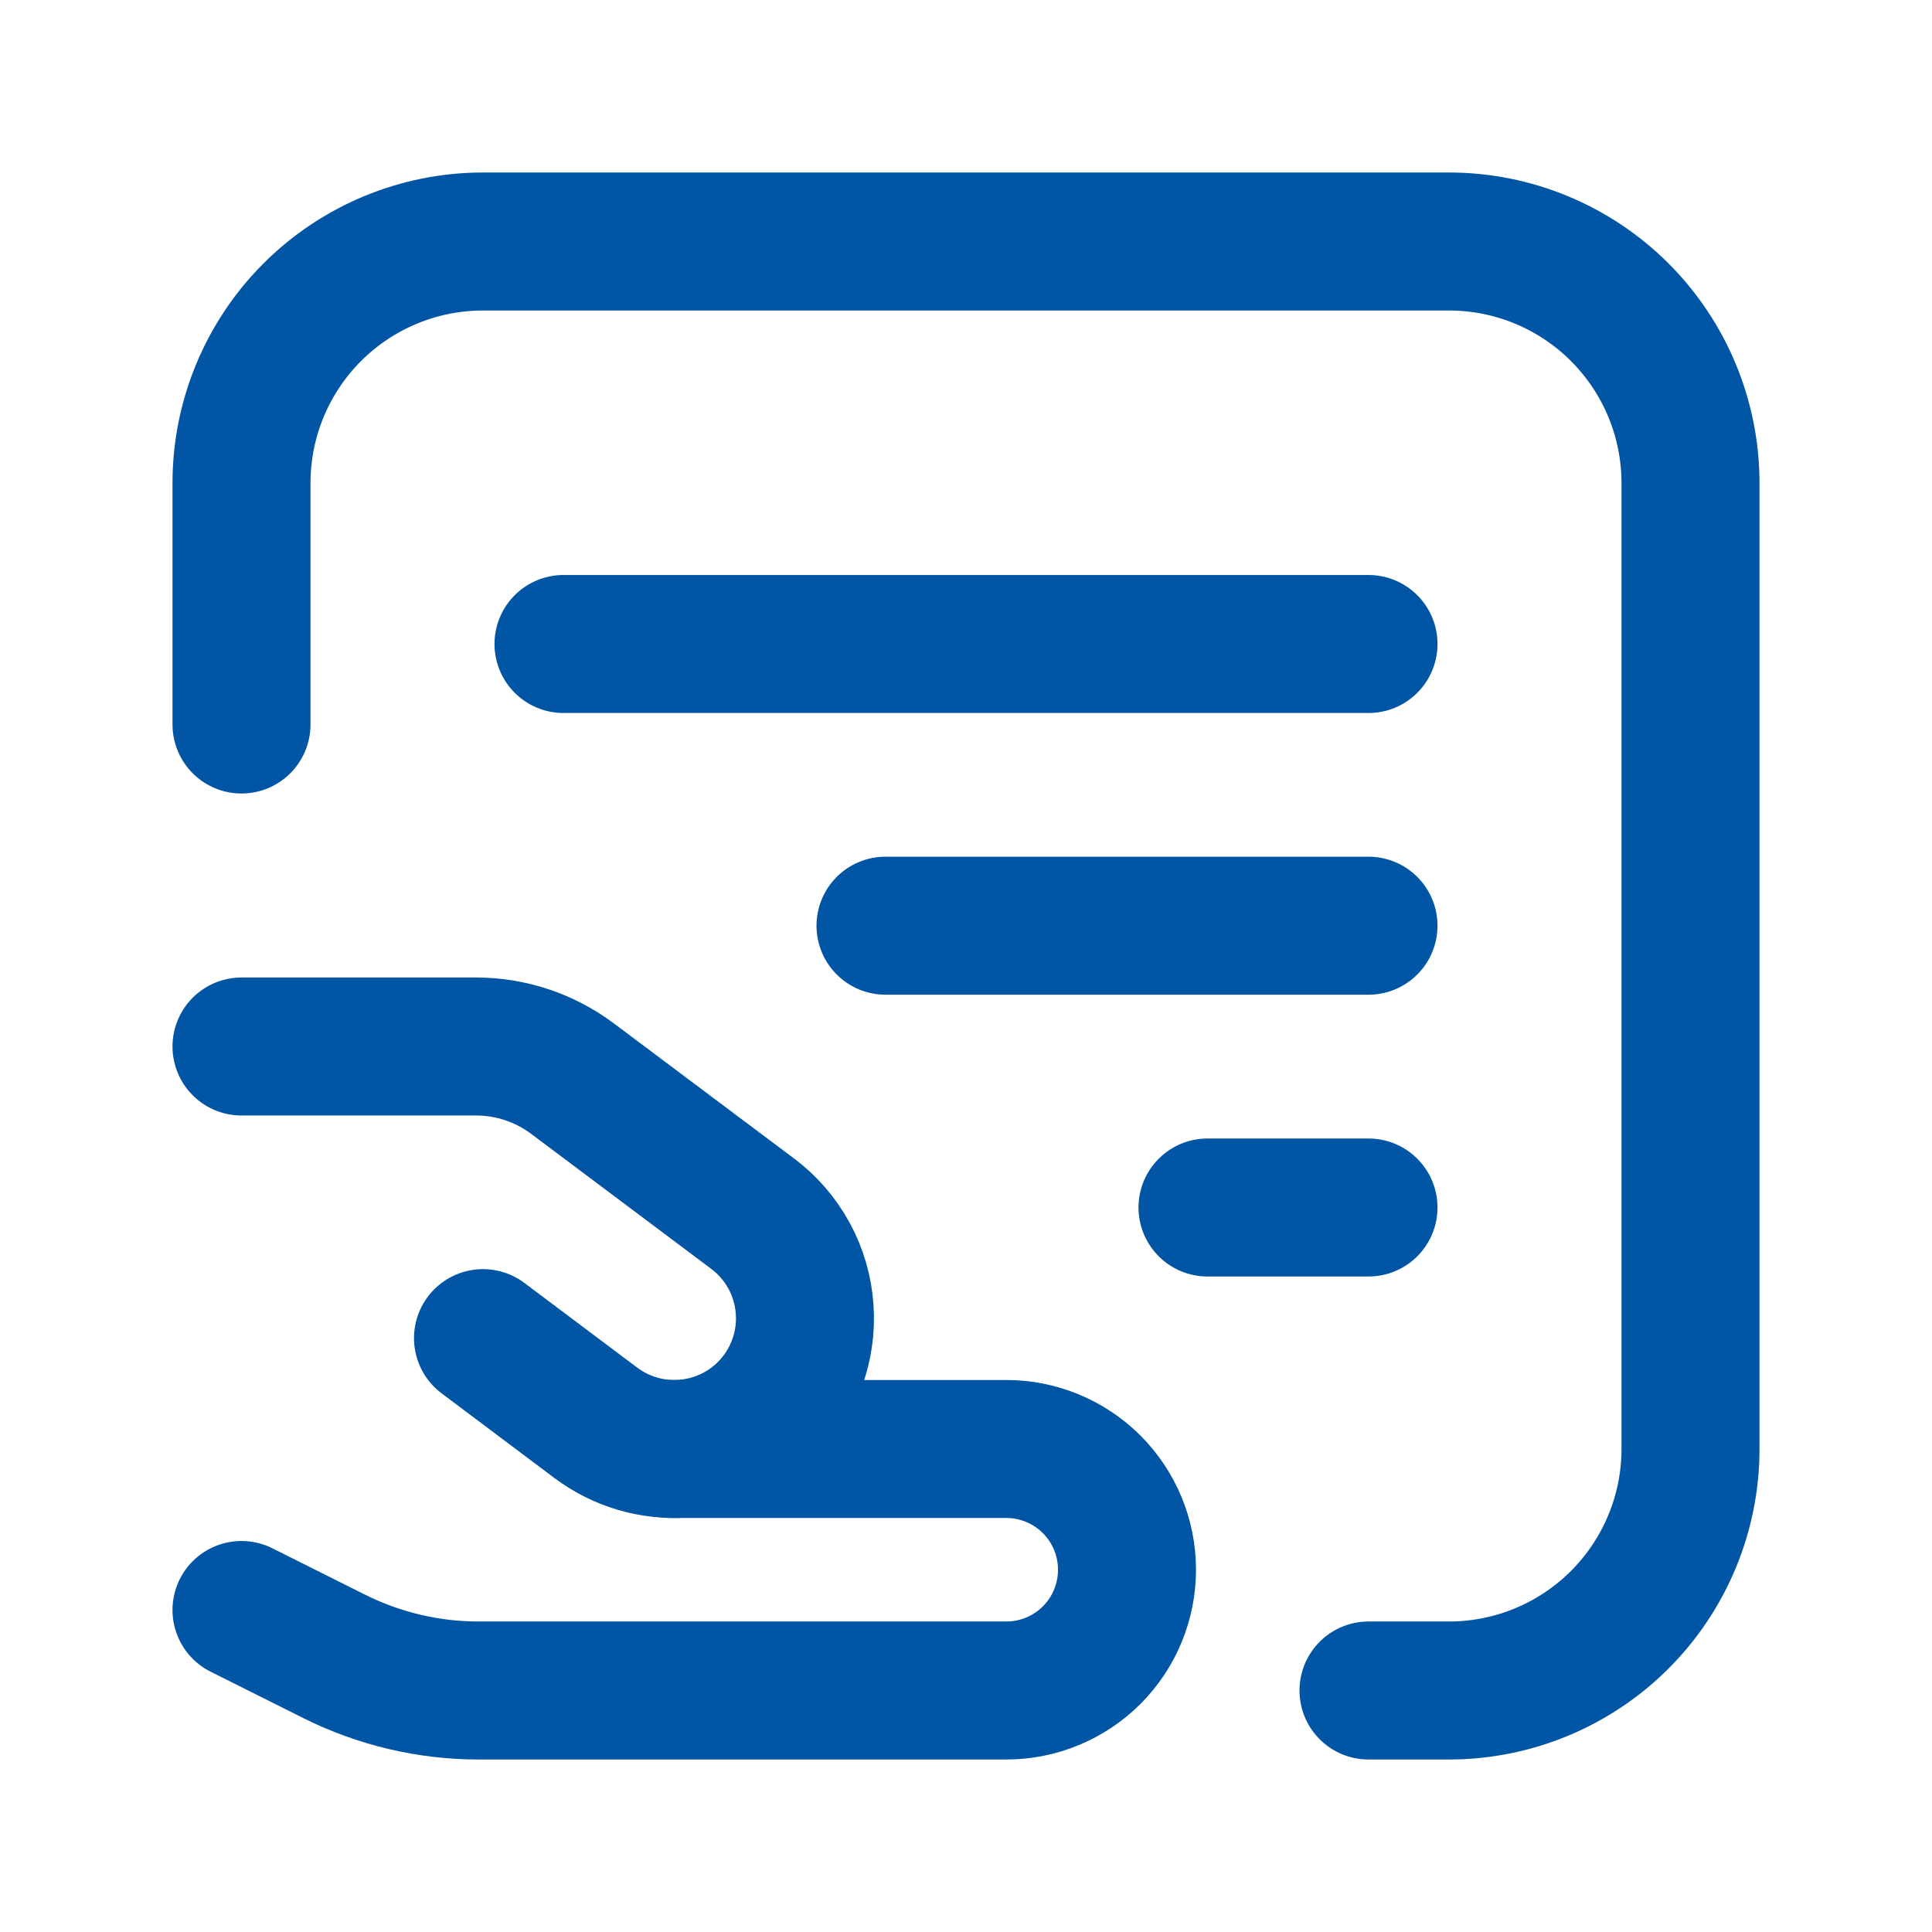
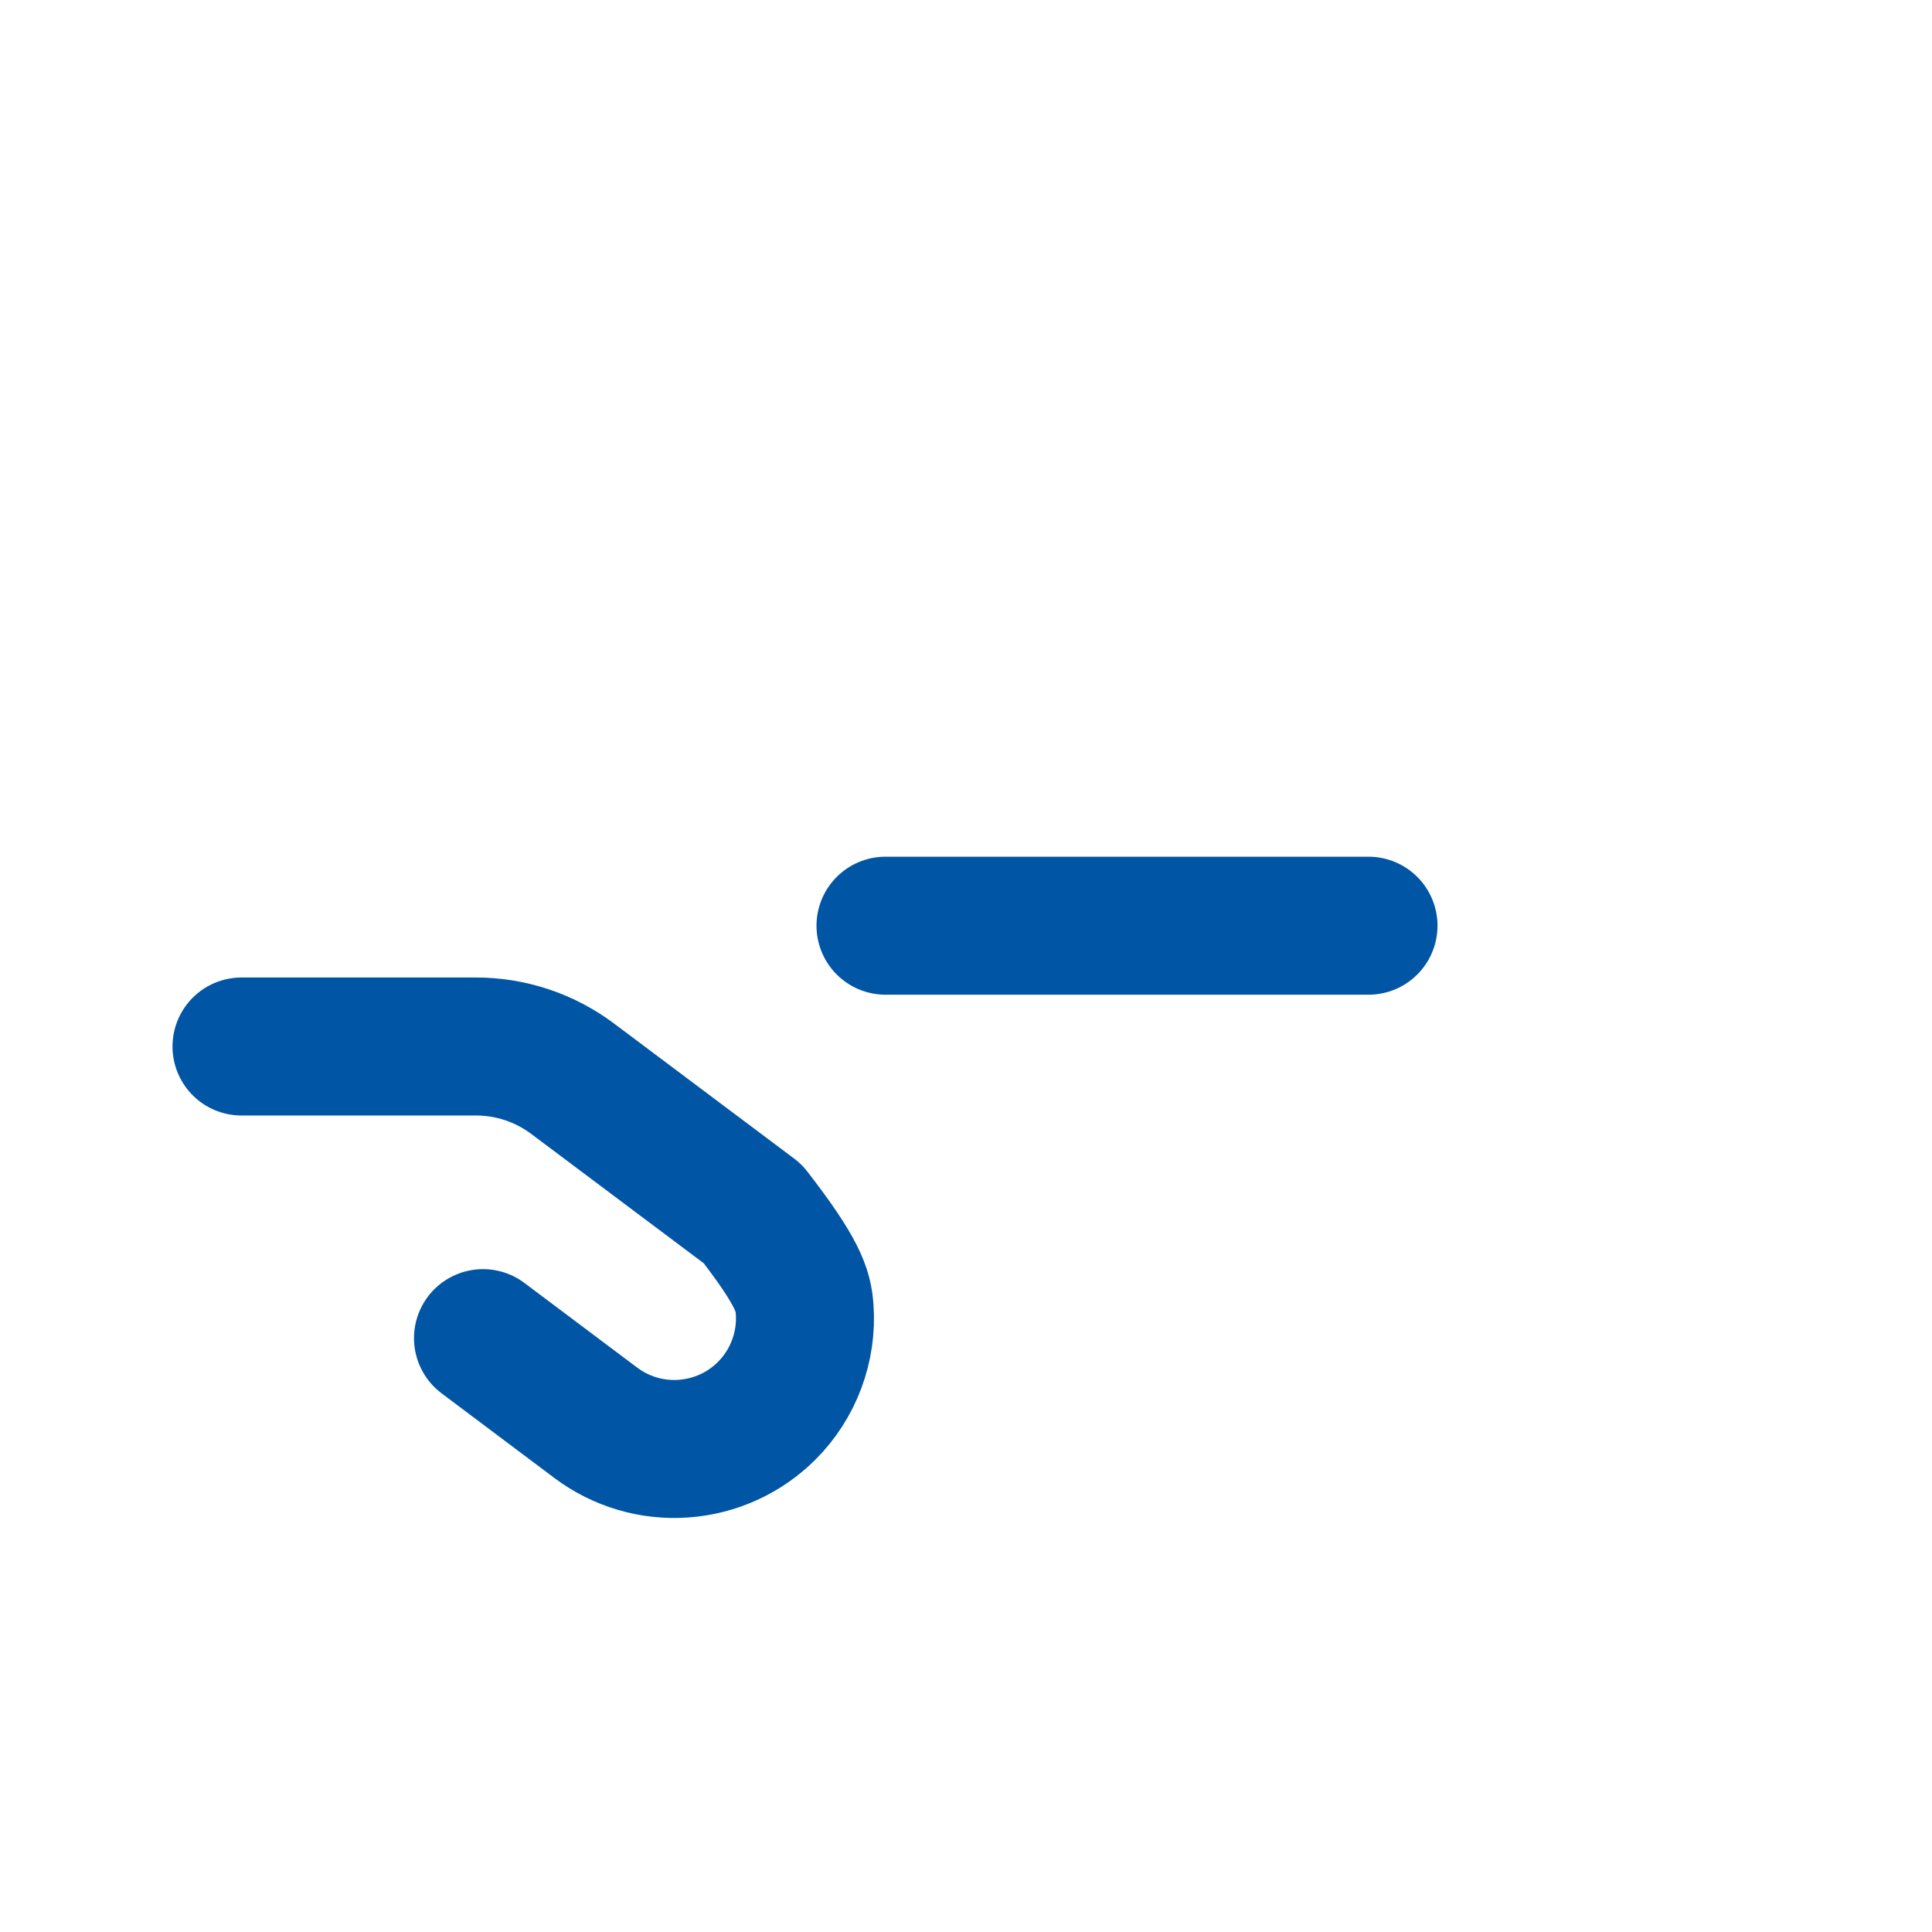
<svg xmlns="http://www.w3.org/2000/svg" width="21" height="21" viewBox="0 0 21 21" fill="none">
-   <path d="M2.625 7.875V5.25C2.625 4.554 2.902 3.886 3.394 3.394C3.886 2.902 4.554 2.625 5.25 2.625H15.75C16.446 2.625 17.114 2.902 17.606 3.394C18.098 3.886 18.375 4.554 18.375 5.25V15.75C18.375 16.446 18.098 17.114 17.606 17.606C17.114 18.098 16.446 18.375 15.75 18.375H14.875" stroke="#0055A5" stroke-width="1.5" stroke-linecap="round" stroke-linejoin="round" />
  <path d="M14.875 10.062H9.625" stroke="#0055A5" stroke-width="1.5" stroke-linecap="round" stroke-linejoin="round" />
-   <path d="M14.875 7H6.125" stroke="#0055A5" stroke-width="1.5" stroke-linecap="round" stroke-linejoin="round" />
-   <path d="M14.875 13.125H13.125" stroke="#0055A5" stroke-width="1.5" stroke-linecap="round" stroke-linejoin="round" />
-   <path d="M2.625 11.375H5.174C5.553 11.375 5.921 11.498 6.224 11.725L8.182 13.193C8.345 13.315 8.479 13.471 8.577 13.65C8.674 13.828 8.732 14.026 8.746 14.229C8.761 14.432 8.731 14.636 8.66 14.826C8.589 15.017 8.478 15.19 8.334 15.334C8.092 15.576 7.771 15.722 7.43 15.746C7.089 15.771 6.751 15.671 6.477 15.466L5.25 14.545" stroke="#0055A5" stroke-width="1.5" stroke-linecap="round" stroke-linejoin="round" />
-   <path d="M2.625 17.5L3.636 18.006C4.122 18.248 4.658 18.375 5.201 18.375H10.938C11.286 18.375 11.619 18.237 11.866 17.991C12.112 17.744 12.25 17.411 12.25 17.062C12.25 16.714 12.112 16.381 11.866 16.134C11.619 15.888 11.286 15.75 10.938 15.75H7.293" stroke="#0055A5" stroke-width="1.5" stroke-linecap="round" stroke-linejoin="round" />
+   <path d="M2.625 11.375H5.174C5.553 11.375 5.921 11.498 6.224 11.725L8.182 13.193C8.674 13.828 8.732 14.026 8.746 14.229C8.761 14.432 8.731 14.636 8.66 14.826C8.589 15.017 8.478 15.19 8.334 15.334C8.092 15.576 7.771 15.722 7.43 15.746C7.089 15.771 6.751 15.671 6.477 15.466L5.25 14.545" stroke="#0055A5" stroke-width="1.5" stroke-linecap="round" stroke-linejoin="round" />
</svg>